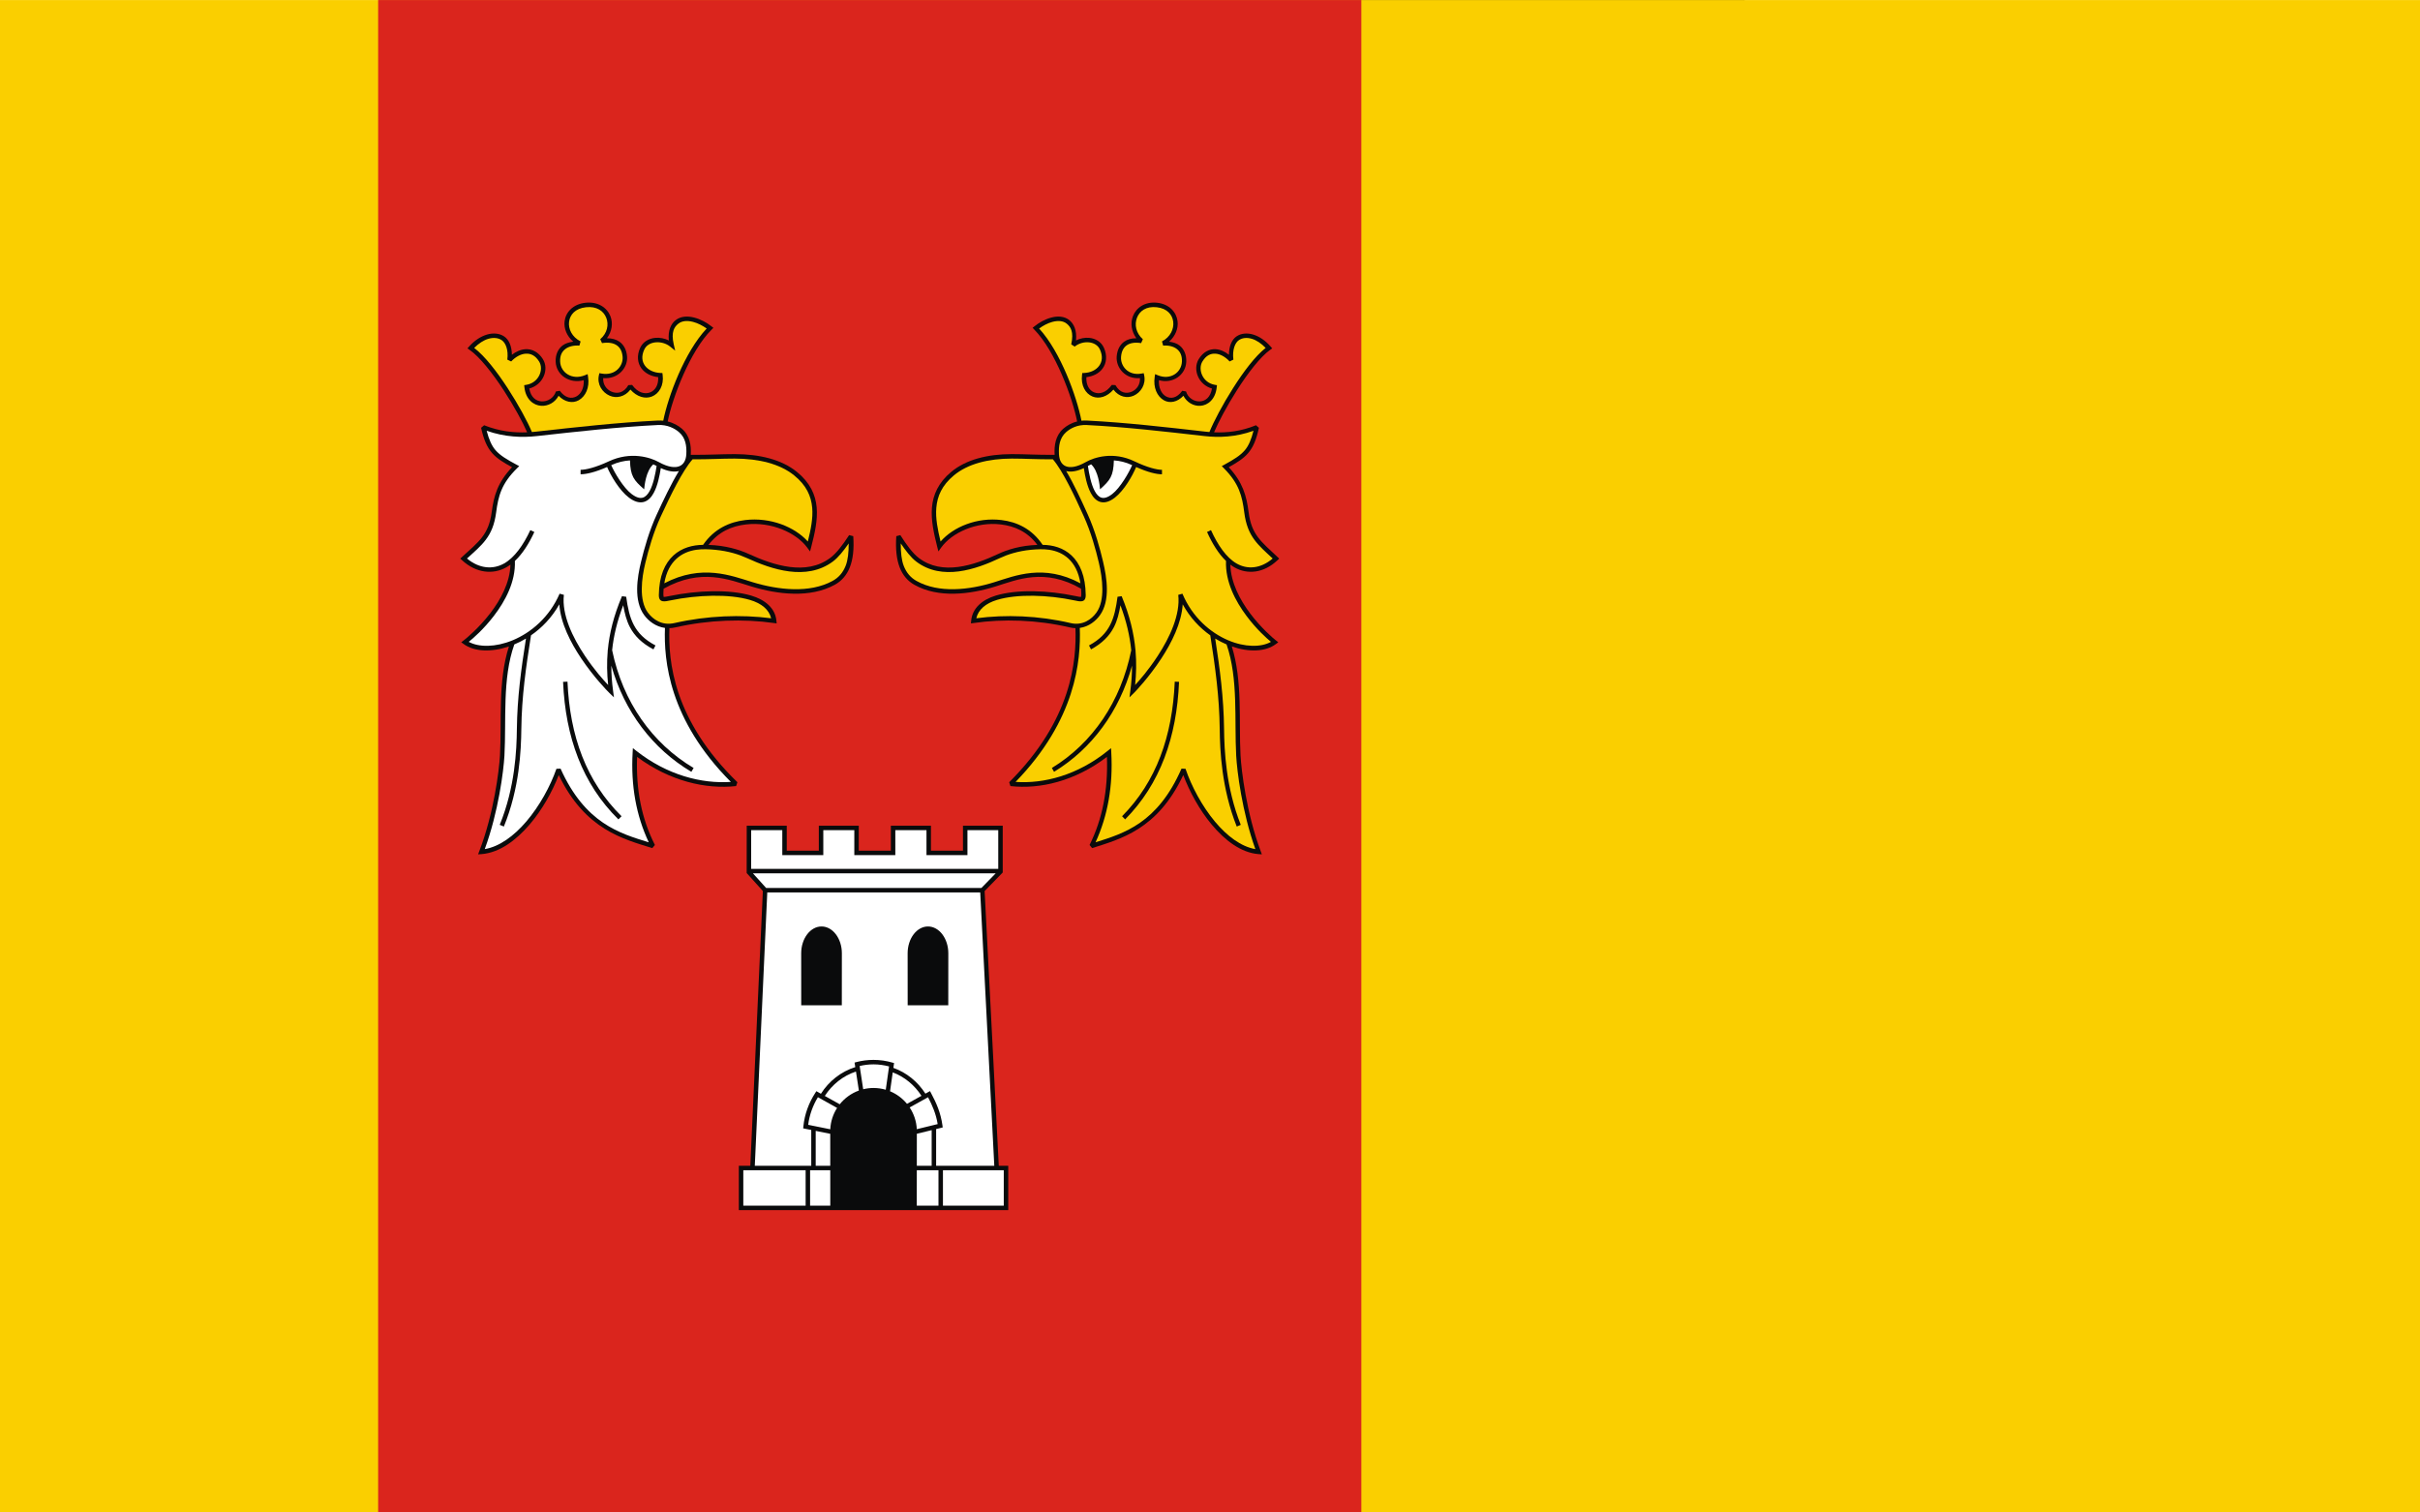
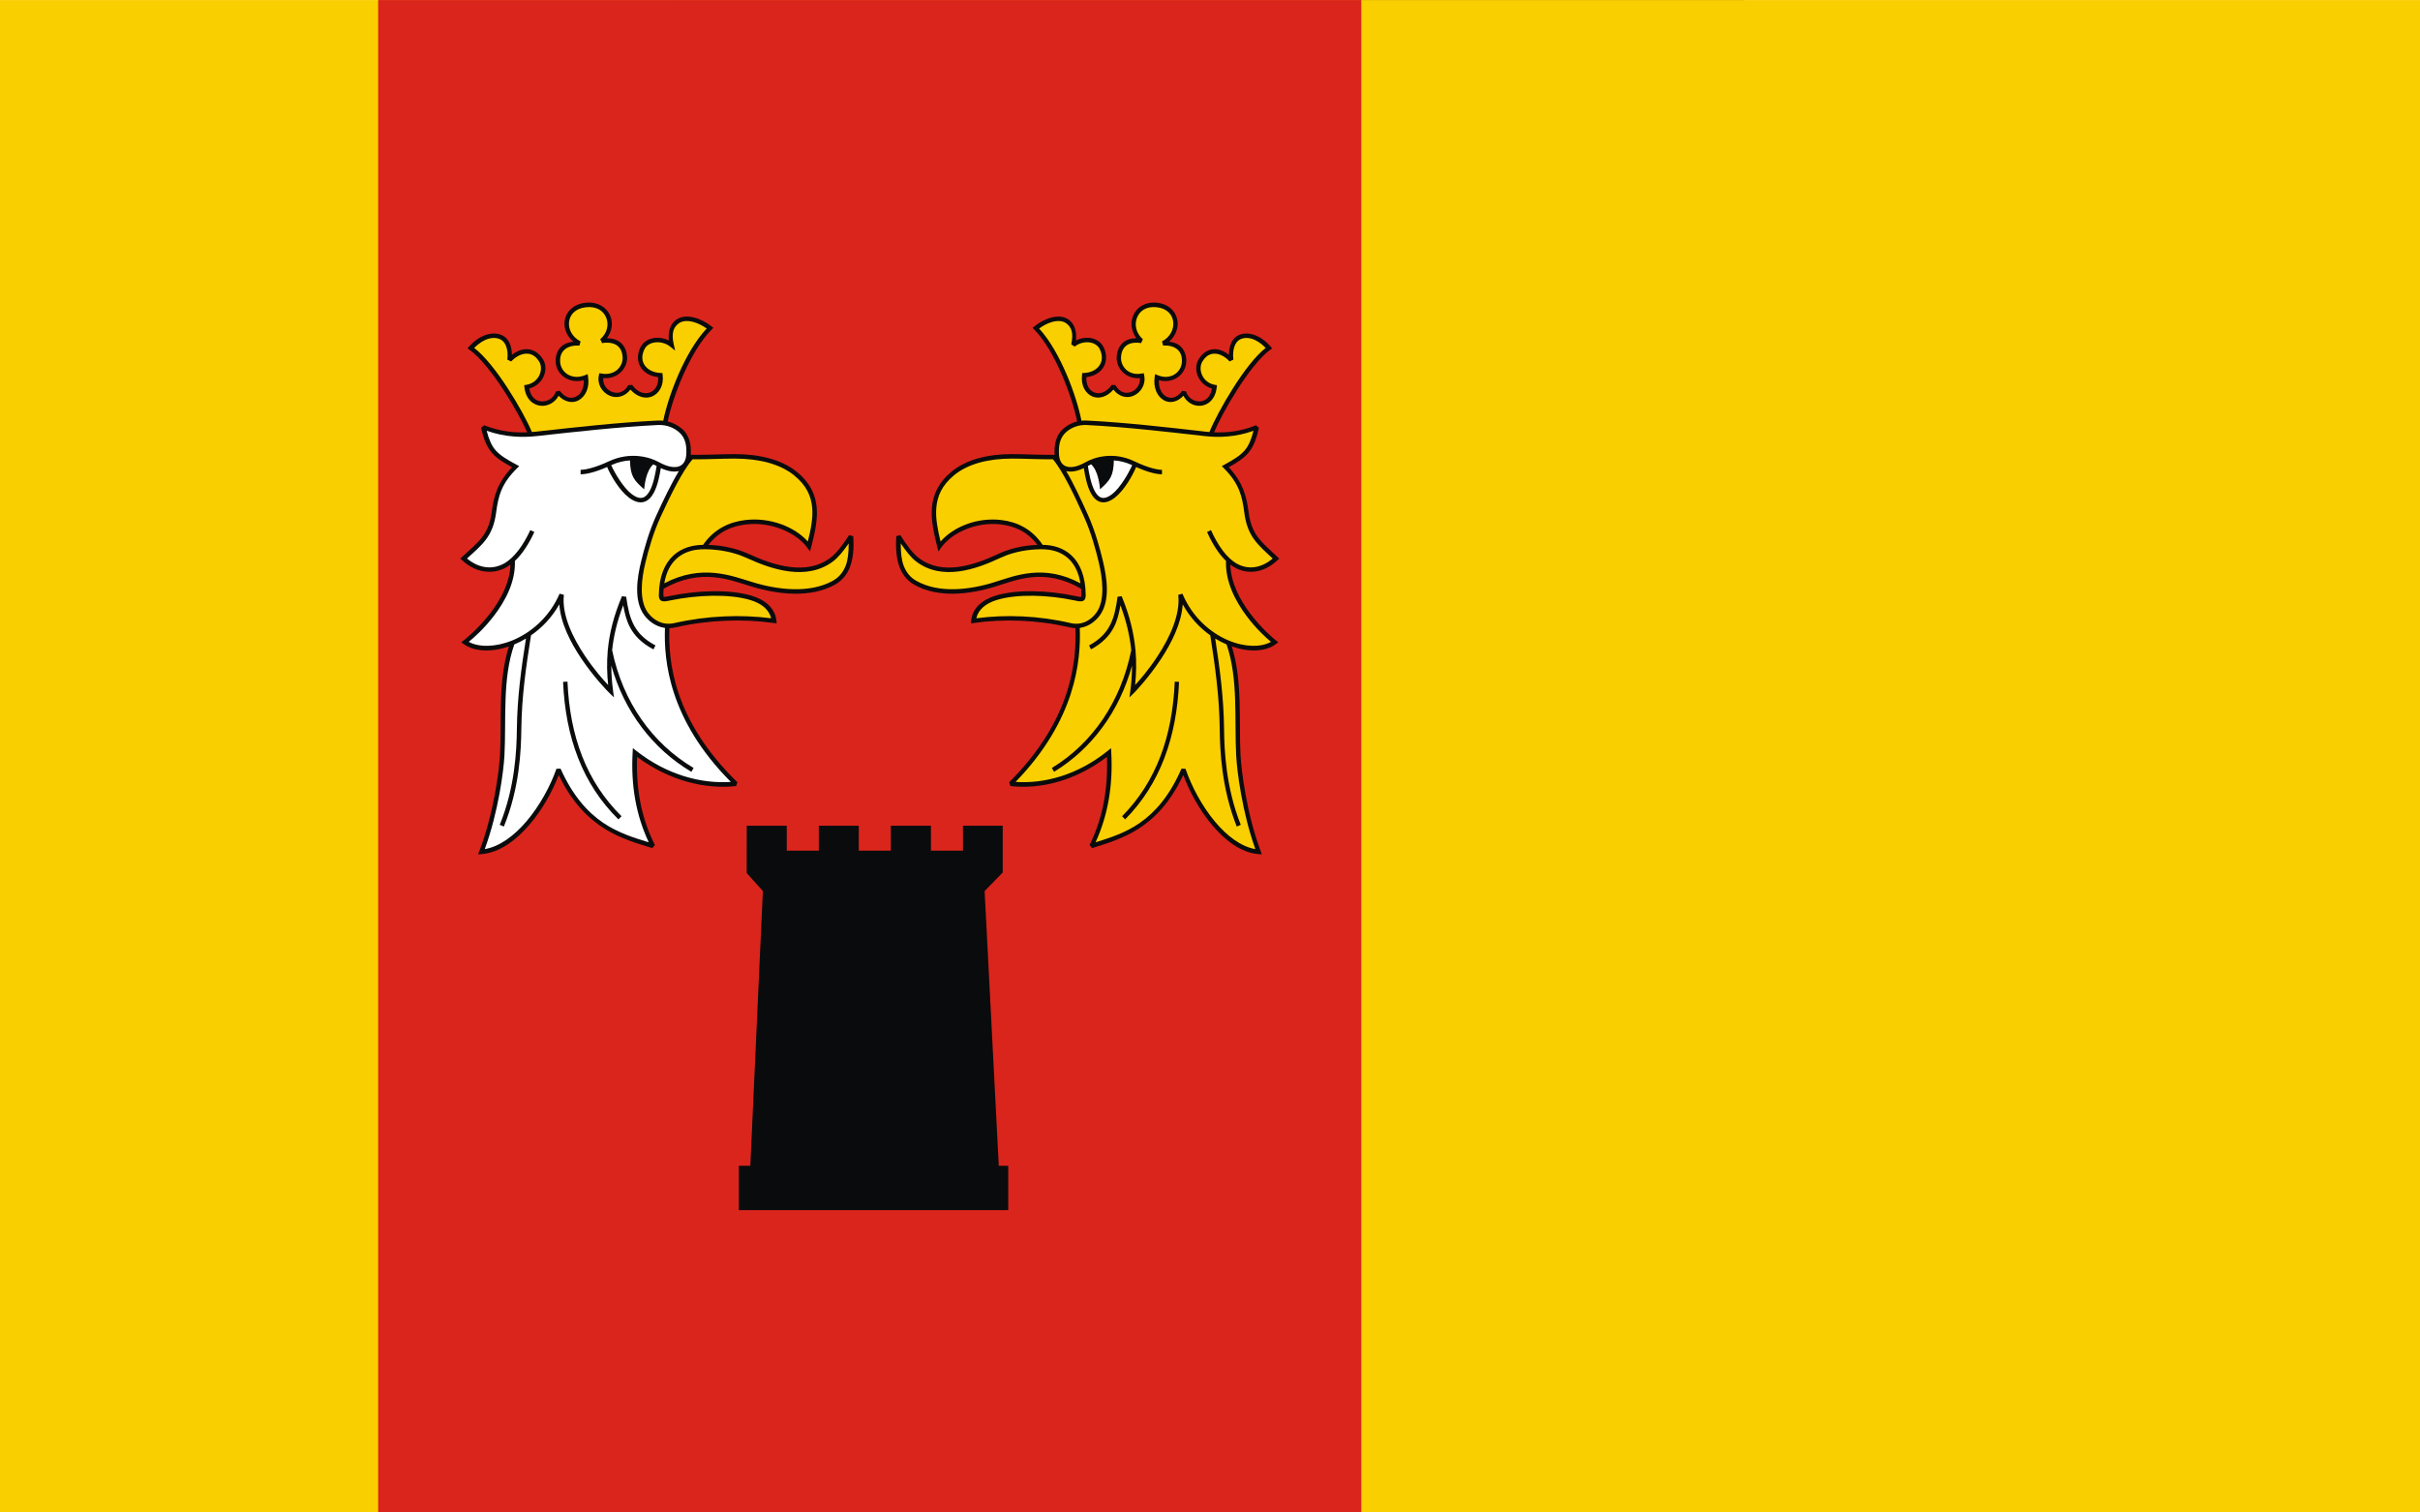
<svg xmlns="http://www.w3.org/2000/svg" xmlns:ns1="http://sodipodi.sourceforge.net/DTD/sodipodi-0.dtd" xmlns:ns2="http://www.inkscape.org/namespaces/inkscape" xml:space="preserve" width="800" height="500" style="shape-rendering:geometricPrecision; text-rendering:geometricPrecision; image-rendering:optimizeQuality; fill-rule:evenodd; clip-rule:evenodd" viewBox="0 0 210 297" id="svg2" ns1:version="0.32" ns2:version="0.45.1" ns1:docname="POL powiat myszkowski flag.svg" ns2:output_extension="org.inkscape.output.svg.inkscape" ns1:docbase="C:\Users\Mistrz\Desktop" version="1.0">
  <rect x="0" y="0" width="210" height="297" fill="#333333" stroke="none" />
  <ns1:namedview ns2:window-height="480" ns2:window-width="640" ns2:pageshadow="2" ns2:pageopacity="0.0" guidetolerance="10.0" gridtolerance="10.0" objecttolerance="10.0" borderopacity="1.0" bordercolor="#666666" pagecolor="#ffffff" id="base" />
  <defs id="defs4">
    <style type="text/css" id="style6">
   
    .fil2 {fill:#0A0B0C}
    .fil1 {fill:#DA251D}
    .fil3 {fill:white}
    .fil0 {fill:#FACF00}
   
  </style>
  </defs>
  <g id="Warstwa_x0020_1" transform="matrix(2.263,0,0,2.263,-132.6,-187.534)">
    <rect class="fil0" x="3.2953601e-005" y="82.875" width="210" height="131.25" id="rect10" style="fill:#facf00" />
    <rect class="fil1" x="32.812" y="82.875" width="85.313" height="131.25" id="rect12" style="fill:#da251d" />
    <path id="path34" class="fil2" d="M 50.795,109.142 C 49.721,109.262 49.089,109.96 48.991,110.742 C 48.913,111.37 49.184,112.038 49.745,112.517 C 49.397,112.563 49.068,112.652 48.812,112.85 C 48.422,113.152 48.19,113.644 48.216,114.262 C 48.265,115.409 49.421,116.202 50.654,115.858 C 50.689,116.539 50.411,117.049 50.029,117.262 C 49.603,117.499 49.056,117.431 48.575,116.779 L 48.237,116.837 C 48.056,117.413 47.508,117.73 46.991,117.699 C 46.509,117.671 46.062,117.348 45.925,116.583 C 47.136,116.257 47.663,114.921 47.108,114.033 C 46.719,113.41 46.157,113.138 45.6,113.171 C 45.184,113.195 44.775,113.376 44.417,113.654 C 44.409,112.922 44.172,112.346 43.746,112.062 C 43.329,111.785 42.793,111.743 42.259,111.9 C 41.724,112.057 41.181,112.406 40.709,112.933 L 40.563,113.1 L 40.742,113.225 C 41.612,113.82 42.749,115.263 43.725,116.762 C 44.601,118.108 45.362,119.506 45.743,120.382 C 44.602,120.43 43.341,120.302 42.009,119.77 L 41.746,119.991 C 41.972,121.016 42.259,121.681 42.717,122.199 C 43.132,122.668 43.7,123.013 44.433,123.411 C 43.178,124.724 42.85,125.903 42.667,127.294 C 42.534,128.304 42.253,128.93 41.83,129.486 C 41.406,130.041 40.824,130.528 40.092,131.198 L 39.938,131.34 L 40.092,131.481 C 41.319,132.617 42.791,132.738 43.925,132.102 C 44.05,132.032 44.172,131.953 44.291,131.865 C 44.25,133.422 43.44,134.912 42.538,136.085 C 41.556,137.361 40.47,138.26 40.23,138.443 L 40.021,138.601 L 40.234,138.755 C 41.15,139.428 42.635,139.481 44.161,138.963 C 43.19,141.97 43.545,145.471 43.383,148.421 C 43.313,149.708 42.846,153.467 41.592,156.72 L 41.484,157.003 L 41.788,156.983 C 43.326,156.861 44.762,155.809 45.954,154.416 C 47.044,153.143 47.919,151.579 48.483,150.121 C 50.784,154.887 54.106,155.674 56.599,156.462 L 56.828,156.191 C 55.677,153.94 55.174,151.389 55.282,148.546 C 58.128,150.662 61.263,151.367 63.873,151.079 L 63.985,150.746 C 58.4,145.321 57.983,140.2 58.086,137.376 C 58.252,137.372 58.424,137.351 58.603,137.31 C 61.51,136.644 64.54,136.559 67.147,136.931 L 67.393,136.964 L 67.368,136.718 C 67.265,135.639 66.383,134.903 65.173,134.548 C 63.273,133.99 60.519,134.09 58.094,134.589 C 57.832,134.643 57.634,134.677 57.586,134.668 C 57.532,134.478 57.586,134.023 57.583,133.953 C 60.835,132.129 63.268,133.172 65.202,133.76 C 67.487,134.455 70.289,134.786 72.43,133.614 C 73.013,133.295 73.464,132.798 73.738,132.102 C 74.013,131.406 74.118,130.517 74.038,129.394 L 73.68,129.302 C 73.121,130.162 72.57,130.889 72.034,131.285 C 70.986,132.063 69.769,132.222 68.531,132.065 C 67.292,131.907 66.04,131.428 64.973,130.94 C 64.132,130.555 62.963,130.204 61.477,130.151 C 62.355,129.001 63.499,128.522 64.719,128.377 C 66.924,128.116 69.1,129.099 70.047,130.39 L 70.289,130.719 L 70.393,130.323 C 70.697,129.148 70.961,128.001 70.864,126.898 C 70.766,125.796 70.288,124.743 69.151,123.82 C 67.822,122.739 65.91,122.278 63.752,122.274 C 62.574,122.272 61.427,122.351 59.998,122.336 L 59.938,122.336 C 59.939,122.325 59.939,122.314 59.94,122.303 C 59.981,121.543 59.872,120.675 59.169,120.07 C 58.87,119.813 58.45,119.566 57.935,119.442 C 58.35,117.38 59.876,113.329 61.748,111.471 L 61.902,111.317 L 61.731,111.183 C 61.336,110.869 60.796,110.57 60.236,110.425 C 59.675,110.281 59.073,110.293 58.615,110.659 C 58.247,110.953 57.943,111.503 58.036,112.412 C 57.665,112.225 57.24,112.147 56.84,112.188 C 56.303,112.243 55.793,112.521 55.553,113.042 C 55.236,113.728 55.318,114.384 55.67,114.85 C 55.988,115.271 56.513,115.528 57.111,115.596 C 57.152,116.284 56.845,116.748 56.419,116.916 C 55.963,117.097 55.355,116.965 54.849,116.27 L 54.524,116.287 C 54.121,116.985 53.539,117.062 53.053,116.85 C 52.613,116.657 52.301,116.209 52.341,115.679 C 53.638,115.79 54.494,114.775 54.411,113.796 C 54.365,113.253 54.147,112.802 53.757,112.525 C 53.469,112.32 53.098,112.219 52.662,112.221 C 53.103,111.63 53.205,110.91 52.966,110.304 C 52.673,109.565 51.886,109.02 50.795,109.142 L 50.795,109.142 z " style="fill:#0a0b0c" />
    <path id="path34_0" class="fil3" d="M 45.639,138.279 C 45.223,140.918 44.882,143.398 44.85,146.121 C 44.829,147.967 44.694,151.183 43.363,154.441 L 43.721,154.591 C 45.082,151.259 45.216,147.984 45.237,146.126 C 45.27,143.317 45.637,140.761 46.076,137.999 C 47.02,137.349 47.889,136.455 48.533,135.31 C 48.644,136.942 49.51,138.626 50.437,140.006 C 51.529,141.631 52.695,142.823 52.87,142.993 L 53.274,143.38 L 53.199,142.826 C 53.099,142.091 53.043,141.363 53.046,140.627 C 54.178,144.615 56.63,147.847 59.99,149.842 L 60.186,149.509 C 56.574,147.364 54.039,143.76 53.116,139.289 C 53.242,138.062 53.543,136.786 54.078,135.389 C 54.2,136.073 54.358,136.719 54.657,137.285 C 55.056,138.041 55.687,138.684 56.699,139.218 L 56.878,138.876 C 55.92,138.371 55.363,137.791 54.999,137.102 C 54.635,136.413 54.467,135.606 54.336,134.652 L 53.97,134.602 C 53.249,136.302 52.874,137.834 52.738,139.299 L 52.724,139.301 C 52.727,139.317 52.73,139.332 52.734,139.347 C 52.644,140.355 52.667,141.332 52.77,142.309 C 52.35,141.865 51.595,141.029 50.762,139.789 C 49.693,138.197 48.731,136.202 48.929,134.485 L 48.558,134.385 C 47.672,136.432 46.076,137.77 44.479,138.431 C 43.004,139.041 41.548,139.047 40.675,138.564 C 41.077,138.239 41.952,137.485 42.846,136.323 C 43.836,135.035 44.75,133.351 44.677,131.544 C 45.35,130.916 45.906,130.025 46.367,129.032 L 46.017,128.869 C 45.413,130.172 44.639,131.259 43.738,131.765 C 42.791,132.296 41.604,132.235 40.521,131.332 C 41.165,130.748 41.716,130.277 42.138,129.723 C 42.599,129.119 42.91,128.405 43.05,127.344 C 43.239,125.91 43.508,124.833 44.867,123.499 L 45.054,123.316 L 44.821,123.191 C 43.974,122.738 43.411,122.4 43.008,121.945 C 42.662,121.553 42.429,121.01 42.229,120.249 C 43.818,120.805 45.31,120.85 46.591,120.708 C 50.067,120.321 53.609,119.922 57.09,119.749 C 57.898,119.709 58.528,120.033 58.915,120.366 C 59.495,120.865 59.591,121.574 59.553,122.282 C 59.523,122.815 59.318,123.174 58.948,123.324 C 58.579,123.475 57.986,123.423 57.165,122.966 C 56.426,122.553 54.716,122.017 52.832,122.899 C 51.685,123.436 50.828,123.636 50.379,123.636 L 50.379,124.024 C 50.886,124.024 51.66,123.84 52.681,123.393 C 52.989,124.124 53.738,125.421 54.578,126.053 C 55.059,126.415 55.495,126.528 55.87,126.424 C 56.244,126.32 56.516,126.02 56.715,125.657 C 57.067,125.018 57.236,124.145 57.339,123.487 C 57.959,123.773 58.485,123.849 58.909,123.743 C 58.232,124.856 57.572,126.253 56.994,127.499 C 56.326,128.938 55.9,130.474 55.624,131.615 C 55.29,132.994 54.962,134.991 55.911,136.264 C 56.277,136.755 56.897,137.249 57.699,137.356 C 57.596,140.18 58.039,145.321 63.415,150.717 C 60.894,150.888 57.908,150.142 55.207,148.017 L 54.916,147.788 L 54.895,148.159 C 54.731,151.042 55.202,153.643 56.294,155.958 C 53.781,155.183 50.777,154.324 48.641,149.567 L 48.283,149.579 C 47.75,151.101 46.816,152.814 45.662,154.162 C 44.593,155.412 43.338,156.333 42.063,156.549 C 43.254,153.311 43.7,149.738 43.771,148.442 C 43.941,145.343 43.573,141.742 44.629,138.787 C 44.968,138.647 45.307,138.477 45.639,138.279 L 45.639,138.279 z M 56.687,123.162 C 56.043,123.741 55.925,125.014 55.895,125.328 C 54.99,124.539 54.703,124.183 54.664,122.82 C 54.157,122.851 53.605,122.971 53.036,123.232 C 53.319,123.882 54.093,125.2 54.811,125.74 C 55.236,126.06 55.538,126.117 55.77,126.053 C 56.001,125.989 56.202,125.783 56.374,125.47 C 56.697,124.881 56.874,123.962 56.976,123.302 C 56.894,123.257 56.797,123.209 56.687,123.162 L 56.687,123.162 z " style="fill:#ffffff" />
    <path id="path34_1" class="fil2" d="M 49.241,142.018 L 48.858,142.035 C 49.065,146.82 50.529,150.892 53.661,153.971 L 53.932,153.696 C 50.878,150.694 49.446,146.735 49.241,142.018 z " style="fill:#0a0b0c" />
    <path id="path34_2" class="fil0" d="M 46.154,120.358 C 45.775,119.447 44.979,117.977 44.05,116.55 C 43.122,115.124 42.079,113.773 41.146,113.059 C 41.54,112.666 41.966,112.389 42.367,112.271 C 42.818,112.139 43.224,112.181 43.529,112.384 C 43.87,112.61 44.129,113.208 44.021,114.075 L 44.354,114.234 C 44.732,113.834 45.195,113.583 45.621,113.559 C 46.047,113.534 46.448,113.708 46.779,114.238 C 47.202,114.915 46.775,116.084 45.662,116.263 L 45.483,116.292 L 45.504,116.475 C 45.615,117.506 46.276,118.042 46.966,118.083 C 47.567,118.119 48.165,117.789 48.47,117.212 C 49.014,117.773 49.691,117.892 50.216,117.6 C 50.806,117.271 51.175,116.506 51.028,115.575 L 50.991,115.333 L 50.766,115.425 C 49.648,115.885 48.645,115.208 48.604,114.246 C 48.581,113.727 48.756,113.385 49.05,113.159 C 49.343,112.932 49.776,112.823 50.274,112.859 L 50.379,112.496 C 49.622,112.105 49.302,111.406 49.379,110.792 C 49.455,110.178 49.909,109.634 50.841,109.53 C 51.791,109.424 52.376,109.862 52.607,110.447 C 52.839,111.031 52.703,111.775 52.083,112.305 L 52.237,112.642 C 52.822,112.55 53.248,112.64 53.532,112.842 C 53.817,113.044 53.985,113.368 54.024,113.829 C 54.09,114.609 53.401,115.503 52.191,115.283 L 52.008,115.25 L 51.966,115.433 C 51.792,116.224 52.261,116.925 52.899,117.204 C 53.477,117.457 54.209,117.32 54.703,116.675 C 55.268,117.313 55.984,117.507 56.561,117.279 C 57.194,117.029 57.619,116.313 57.498,115.4 L 57.474,115.238 L 57.311,115.233 C 56.73,115.21 56.246,114.972 55.978,114.617 C 55.71,114.262 55.634,113.787 55.903,113.204 C 56.078,112.825 56.448,112.62 56.882,112.575 C 57.316,112.531 57.803,112.663 58.153,112.946 L 58.586,113.296 L 58.547,113.125 L 58.461,112.75 C 58.214,111.658 58.518,111.23 58.857,110.959 C 59.187,110.695 59.648,110.674 60.14,110.801 C 60.564,110.91 60.98,111.136 61.319,111.376 C 59.402,113.409 57.967,117.289 57.551,119.376 C 57.397,119.359 57.236,119.354 57.069,119.362 C 53.572,119.535 50.025,119.934 46.55,120.32 C 46.42,120.335 46.288,120.347 46.154,120.358 L 46.154,120.358 z M 62.054,130.577 C 63.205,130.687 64.126,130.981 64.81,131.294 C 65.894,131.791 67.177,132.287 68.481,132.452 C 69.784,132.618 71.119,132.446 72.264,131.598 C 72.746,131.241 73.195,130.666 73.643,130.024 C 73.645,130.8 73.574,131.469 73.38,131.961 C 73.135,132.582 72.753,132.998 72.243,133.277 C 70.256,134.365 67.547,134.069 65.314,133.39 C 63.462,132.827 60.904,131.777 57.642,133.484 C 57.807,132.489 58.199,131.807 58.703,131.348 C 59.187,130.907 59.788,130.668 60.415,130.576 C 60.95,130.498 61.517,130.526 62.054,130.577 L 62.054,130.577 z M 63.748,122.662 C 65.85,122.665 67.68,123.121 68.91,124.12 C 69.977,124.987 70.386,125.916 70.476,126.932 C 70.556,127.838 70.353,128.827 70.097,129.857 C 68.957,128.586 66.846,127.737 64.673,127.995 C 63.303,128.157 61.967,128.752 61.007,130.148 C 60.101,130.155 59.163,130.403 58.44,131.061 C 57.69,131.744 57.188,132.855 57.169,134.502 C 57.161,135.211 57.707,135.064 58.169,134.969 C 60.546,134.479 63.276,134.398 65.064,134.923 C 66.08,135.221 66.731,135.762 66.914,136.519 C 64.322,136.184 61.369,136.282 58.515,136.935 C 57.442,137.181 56.651,136.608 56.224,136.035 C 55.422,134.96 55.672,133.054 55.999,131.707 C 56.272,130.577 56.694,129.067 57.344,127.665 C 58.175,125.876 59.194,123.761 60.094,122.724 C 61.486,122.734 62.62,122.66 63.748,122.662 L 63.748,122.662 z " style="fill:#facf00" />
    <g id="_123031800">
      <polygon id="line54" class="fil2" points="64.11,184.025 64.11,187.875 87.487,187.875 87.487,184.025 86.665,184.025 85.437,160.189 87.008,158.577 87.008,154.516 83.558,154.516 83.558,156.683 80.779,156.683 80.779,154.516 77.3,154.516 77.3,156.683 74.517,156.683 74.517,154.516 71.051,154.516 71.051,156.683 68.268,156.683 68.268,154.516 64.794,154.516 64.79,158.624 66.194,160.185 65.106,184.025 64.11,184.025 " style="fill:#0a0b0c" />
-       <path id="line54_3" class="fil3" d="M 81.433,184.413 L 81.433,187.488 L 79.549,187.488 L 79.553,184.413 L 81.433,184.413 z M 72.045,187.488 L 70.293,187.488 L 70.293,184.413 L 72.043,184.413 L 72.045,187.488 z M 81.821,187.488 L 81.821,184.413 L 87.099,184.413 L 87.099,187.488 L 81.821,187.488 z M 70.393,180.921 L 70.393,184.025 L 65.495,184.025 L 66.577,160.307 L 85.055,160.307 L 86.276,184.025 L 81.229,184.025 L 81.229,180.841 L 81.8,180.701 L 81.779,180.53 C 81.63,179.433 81.25,178.578 80.788,177.718 L 80.696,177.547 L 80.299,177.768 C 79.64,176.735 78.665,175.939 77.519,175.531 L 77.58,175.114 L 77.417,175.068 C 76.903,174.919 76.358,174.839 75.796,174.839 C 75.287,174.839 74.794,174.903 74.322,175.026 L 74.151,175.072 L 74.214,175.465 C 72.979,175.851 71.928,176.682 71.232,177.778 L 70.839,177.555 L 70.739,177.709 C 70.19,178.556 69.816,179.539 69.71,180.605 L 69.693,180.78 L 70.393,180.921 L 70.393,180.921 z M 70.78,184.025 L 70.78,180.999 L 72.041,181.253 L 72.043,184.025 L 70.78,184.025 z M 72.045,180.859 L 70.126,180.472 C 70.239,179.601 70.537,178.791 70.972,178.076 L 72.637,179.007 C 72.289,179.547 72.076,180.18 72.045,180.859 z M 72.865,178.69 L 71.57,177.967 C 72.209,176.972 73.162,176.214 74.273,175.851 L 74.526,177.499 C 73.868,177.737 73.295,178.154 72.865,178.69 L 72.865,178.69 z M 74.901,177.385 L 74.593,175.368 C 74.982,175.279 75.38,175.226 75.796,175.226 C 76.263,175.226 76.714,175.294 77.146,175.406 L 76.859,177.429 C 76.522,177.33 76.166,177.276 75.799,177.276 L 75.799,177.276 C 75.489,177.276 75.189,177.314 74.901,177.385 L 74.901,177.385 z M 77.231,177.561 L 77.464,175.922 C 78.485,176.305 79.358,177.027 79.957,177.957 L 78.701,178.652 C 78.311,178.178 77.807,177.8 77.231,177.561 z M 78.933,178.965 L 80.529,178.08 C 80.912,178.812 81.219,179.529 81.363,180.409 L 79.552,180.851 C 79.519,180.157 79.295,179.512 78.933,178.965 L 78.933,178.965 z M 79.556,181.248 L 80.842,180.935 L 80.842,184.025 L 79.553,184.025 L 79.556,181.248 z M 69.906,184.413 L 69.906,187.488 L 64.498,187.488 L 64.498,184.413 L 69.906,184.413 z M 86.62,158.262 L 65.177,158.262 L 65.181,154.904 L 67.881,154.904 L 67.881,157.07 L 71.439,157.07 L 71.439,154.904 L 74.13,154.904 L 74.13,157.07 L 77.688,157.07 L 77.688,154.904 L 80.392,154.904 L 80.392,157.07 L 83.946,157.07 L 83.946,154.904 L 86.62,154.904 L 86.62,158.262 z M 65.331,158.649 L 86.4,158.649 L 85.158,159.92 L 66.477,159.92 L 65.331,158.649 z " style="fill:#ffffff" />
-       <path id="path58" class="fil2" d="M 71.285,163.261 C 72.257,163.261 73.05,164.307 73.05,165.589 L 73.046,170.099 L 69.523,170.102 L 69.52,165.589 C 69.52,164.307 70.313,163.261 71.285,163.261 L 71.285,163.261 L 71.285,163.261 z M 80.522,163.261 C 81.494,163.261 82.287,164.307 82.287,165.589 L 82.283,170.099 L 78.76,170.102 L 78.757,165.589 C 78.757,164.307 79.55,163.261 80.522,163.261 L 80.522,163.261 L 80.522,163.261 z " style="fill:#0a0b0c" />
+       <path id="path58" class="fil2" d="M 71.285,163.261 C 72.257,163.261 73.05,164.307 73.05,165.589 L 73.046,170.099 L 69.523,170.102 L 69.52,165.589 L 71.285,163.261 L 71.285,163.261 z M 80.522,163.261 C 81.494,163.261 82.287,164.307 82.287,165.589 L 82.283,170.099 L 78.76,170.102 L 78.757,165.589 C 78.757,164.307 79.55,163.261 80.522,163.261 L 80.522,163.261 L 80.522,163.261 z " style="fill:#0a0b0c" />
    </g>
    <path id="path34_4" class="fil2" d="M 100.421,109.142 C 101.467,109.262 102.084,109.96 102.179,110.742 C 102.255,111.37 101.991,112.038 101.444,112.517 C 101.783,112.563 102.103,112.652 102.353,112.85 C 102.734,113.152 102.96,113.644 102.934,114.262 C 102.886,115.409 101.76,116.202 100.559,115.858 C 100.524,116.539 100.795,117.049 101.168,117.262 C 101.582,117.499 102.115,117.431 102.585,116.779 L 102.913,116.837 C 103.09,117.413 103.624,117.73 104.127,117.699 C 104.597,117.671 105.033,117.348 105.166,116.583 C 103.986,116.257 103.473,114.921 104.014,114.033 C 104.393,113.41 104.941,113.138 105.483,113.171 C 105.888,113.195 106.287,113.376 106.636,113.654 C 106.643,112.922 106.874,112.346 107.29,112.062 C 107.696,111.785 108.218,111.743 108.739,111.9 C 109.26,112.057 109.788,112.406 110.249,112.933 L 110.391,113.1 L 110.216,113.225 C 109.369,113.82 108.261,115.263 107.31,116.762 C 106.456,118.108 105.715,119.506 105.344,120.382 C 106.455,120.43 107.684,120.302 108.982,119.77 L 109.238,119.991 C 109.018,121.016 108.739,121.681 108.292,122.199 C 107.888,122.668 107.334,123.013 106.62,123.411 C 107.843,124.724 108.162,125.903 108.341,127.294 C 108.471,128.304 108.744,128.93 109.157,129.486 C 109.57,130.041 110.137,130.528 110.85,131.198 L 111,131.34 L 110.85,131.481 C 109.655,132.617 108.22,132.738 107.115,132.102 C 106.993,132.032 106.874,131.953 106.758,131.865 C 106.798,133.422 107.588,134.912 108.467,136.085 C 109.423,137.361 110.481,138.26 110.716,138.443 L 110.919,138.601 L 110.712,138.755 C 109.819,139.428 108.372,139.481 106.885,138.963 C 107.831,141.97 107.485,145.471 107.643,148.421 C 107.712,149.708 108.166,153.467 109.388,156.72 L 109.494,157.003 L 109.198,156.983 C 107.699,156.861 106.299,155.809 105.138,154.416 C 104.076,153.143 103.224,151.579 102.674,150.121 C 100.432,154.887 97.195,155.674 94.766,156.462 L 94.543,156.191 C 95.665,153.94 96.154,151.389 96.049,148.546 C 93.276,150.662 90.222,151.367 87.678,151.079 L 87.569,150.746 C 93.011,145.321 93.418,140.2 93.317,137.376 C 93.155,137.372 92.987,137.351 92.814,137.31 C 89.981,136.644 87.028,136.559 84.488,136.931 L 84.248,136.964 L 84.272,136.718 C 84.373,135.639 85.233,134.903 86.412,134.548 C 88.263,133.99 90.946,134.09 93.309,134.589 C 93.564,134.643 93.758,134.677 93.804,134.668 C 93.857,134.478 93.805,134.023 93.807,133.953 C 90.638,132.129 88.268,133.172 86.383,133.76 C 84.157,134.455 81.427,134.786 79.34,133.614 C 78.772,133.295 78.333,132.798 78.066,132.102 C 77.799,131.406 77.695,130.517 77.773,129.394 L 78.123,129.302 C 78.667,130.162 79.204,130.889 79.726,131.285 C 80.748,132.063 81.933,132.222 83.14,132.065 C 84.347,131.907 85.567,131.428 86.607,130.94 C 87.425,130.555 88.565,130.204 90.013,130.151 C 89.158,129.001 88.043,128.522 86.854,128.377 C 84.706,128.116 82.585,129.099 81.662,130.39 L 81.427,130.719 L 81.325,130.323 C 81.029,129.148 80.772,128.001 80.867,126.898 C 80.962,125.796 81.428,124.743 82.535,123.82 C 83.831,122.739 85.693,122.278 87.796,122.274 C 88.944,122.272 90.061,122.351 91.454,122.336 L 91.513,122.336 C 91.512,122.325 91.511,122.314 91.51,122.303 C 91.47,121.543 91.577,120.675 92.261,120.07 C 92.553,119.813 92.962,119.566 93.465,119.442 C 93.06,117.38 91.573,113.329 89.749,111.471 L 89.599,111.317 L 89.765,111.183 C 90.15,110.869 90.676,110.57 91.222,110.425 C 91.769,110.281 92.356,110.293 92.801,110.659 C 93.16,110.953 93.456,111.503 93.366,112.412 C 93.727,112.225 94.141,112.147 94.531,112.188 C 95.054,112.243 95.551,112.521 95.785,113.042 C 96.094,113.728 96.014,114.384 95.671,114.85 C 95.362,115.271 94.85,115.528 94.267,115.596 C 94.227,116.284 94.526,116.748 94.941,116.916 C 95.385,117.097 95.978,116.965 96.471,116.27 L 96.788,116.287 C 97.18,116.985 97.748,117.062 98.221,116.85 C 98.65,116.657 98.954,116.209 98.915,115.679 C 97.651,115.79 96.817,114.775 96.897,113.796 C 96.942,113.253 97.155,112.802 97.535,112.525 C 97.816,112.32 98.177,112.219 98.602,112.221 C 98.172,111.63 98.073,110.91 98.306,110.304 C 98.591,109.565 99.358,109.02 100.421,109.142 L 100.421,109.142 z " style="fill:#0a0b0c" />
    <path id="path34_5" class="fil3" d="M 94.68,123.161 C 95.308,123.74 95.423,125.013 95.452,125.327 C 96.334,124.538 96.614,124.183 96.652,122.82 C 97.146,122.851 97.683,122.971 98.238,123.232 C 97.962,123.882 97.207,125.199 96.508,125.74 C 96.094,126.059 95.799,126.117 95.574,126.052 C 95.349,125.988 95.153,125.782 94.986,125.469 C 94.67,124.88 94.498,123.961 94.399,123.302 C 94.478,123.256 94.573,123.208 94.68,123.161 L 94.68,123.161 z " style="fill:#ffffff" />
    <path id="path34_6" class="fil0" d="M 104.944,120.358 C 105.313,119.447 106.088,117.977 106.994,116.55 C 107.898,115.124 108.914,113.773 109.823,113.059 C 109.44,112.666 109.025,112.389 108.634,112.271 C 108.194,112.139 107.798,112.181 107.501,112.384 C 107.17,112.61 106.916,113.208 107.022,114.075 L 106.697,114.234 C 106.329,113.834 105.878,113.583 105.463,113.559 C 105.048,113.534 104.657,113.708 104.335,114.238 C 103.922,114.915 104.339,116.084 105.423,116.263 L 105.597,116.292 L 105.577,116.475 C 105.469,117.506 104.825,118.042 104.152,118.083 C 103.567,118.119 102.984,117.789 102.687,117.212 C 102.157,117.773 101.497,117.892 100.986,117.6 C 100.411,117.271 100.052,116.506 100.194,115.575 L 100.231,115.333 L 100.45,115.425 C 101.54,115.885 102.517,115.208 102.557,114.246 C 102.578,113.727 102.408,113.385 102.122,113.159 C 101.837,112.932 101.415,112.823 100.929,112.859 L 100.827,112.496 C 101.564,112.105 101.876,111.406 101.802,110.792 C 101.727,110.178 101.285,109.634 100.377,109.53 C 99.451,109.424 98.881,109.862 98.656,110.447 C 98.43,111.031 98.563,111.775 99.167,112.305 L 99.017,112.642 C 98.447,112.55 98.032,112.64 97.754,112.842 C 97.477,113.044 97.313,113.368 97.275,113.829 C 97.211,114.609 97.882,115.503 99.062,115.283 L 99.24,115.25 L 99.281,115.433 C 99.45,116.224 98.993,116.925 98.371,117.204 C 97.808,117.457 97.096,117.32 96.614,116.675 C 96.063,117.313 95.365,117.507 94.803,117.279 C 94.187,117.029 93.772,116.313 93.89,115.4 L 93.914,115.238 L 94.073,115.233 C 94.639,115.21 95.11,114.972 95.371,114.617 C 95.633,114.262 95.707,113.787 95.445,113.204 C 95.274,112.825 94.913,112.62 94.491,112.575 C 94.068,112.531 93.593,112.663 93.252,112.946 L 92.952,112.75 C 93.193,111.658 92.897,111.23 92.567,110.959 C 92.245,110.695 91.795,110.674 91.316,110.801 C 90.903,110.91 90.497,111.136 90.167,111.376 C 92.035,113.409 93.433,117.289 93.839,119.376 C 93.989,119.359 94.145,119.354 94.308,119.362 C 97.716,119.535 101.172,119.934 104.558,120.32 C 104.685,120.335 104.814,120.347 104.944,120.358 L 104.944,120.358 z M 105.445,138.279 C 105.85,140.918 106.184,143.399 106.214,146.122 C 106.235,147.967 106.367,151.184 107.663,154.442 L 107.314,154.592 C 105.988,151.259 105.858,147.984 105.837,146.126 C 105.805,143.318 105.448,140.762 105.019,137.999 C 104.1,137.35 103.254,136.455 102.626,135.31 C 102.517,136.943 101.673,138.626 100.771,140.006 C 99.707,141.632 98.57,142.824 98.4,142.993 L 98.006,143.38 L 98.079,142.826 C 98.177,142.091 98.231,141.364 98.228,140.627 C 97.125,144.615 94.736,147.847 91.462,149.842 L 91.272,149.509 C 94.791,147.364 97.26,143.76 98.16,139.289 C 98.037,138.062 97.744,136.786 97.223,135.389 C 97.103,136.073 96.95,136.719 96.658,137.285 C 96.269,138.041 95.655,138.684 94.669,139.218 L 94.495,138.877 C 95.428,138.371 95.971,137.791 96.326,137.102 C 96.68,136.413 96.844,135.606 96.971,134.652 L 97.328,134.602 C 98.031,136.302 98.396,137.834 98.528,139.299 L 98.542,139.302 C 98.539,139.317 98.536,139.332 98.533,139.347 C 98.62,140.355 98.597,141.332 98.497,142.31 C 98.907,141.865 99.642,141.03 100.454,139.789 C 101.496,138.197 102.432,136.202 102.24,134.486 L 102.601,134.386 C 103.464,136.432 105.019,137.77 106.576,138.431 C 108.013,139.041 109.432,139.048 110.282,138.564 C 109.891,138.239 109.038,137.485 108.167,136.323 C 107.202,135.035 106.312,133.351 106.383,131.545 C 105.727,130.916 105.185,130.025 104.737,129.032 L 105.078,128.869 C 105.666,130.172 106.42,131.259 107.298,131.765 C 108.221,132.296 109.377,132.235 110.432,131.332 C 109.805,130.748 109.268,130.277 108.857,129.724 C 108.408,129.119 108.104,128.405 107.968,127.345 C 107.784,125.911 107.522,124.834 106.198,123.499 L 106.015,123.316 L 106.243,123.191 C 107.068,122.738 107.616,122.401 108.009,121.945 C 108.346,121.553 108.573,121.01 108.768,120.249 C 107.22,120.805 105.766,120.85 104.517,120.708 C 101.131,120.322 97.68,119.922 94.288,119.75 C 93.501,119.71 92.887,120.033 92.51,120.366 C 91.945,120.865 91.851,121.574 91.888,122.283 C 91.917,122.815 92.117,123.174 92.477,123.324 C 92.837,123.475 93.415,123.423 94.215,122.966 C 94.935,122.553 96.601,122.017 98.436,122.899 C 99.554,123.437 100.389,123.637 100.827,123.637 L 100.827,124.024 C 100.333,124.024 99.578,123.841 98.584,123.393 C 98.284,124.124 97.554,125.421 96.736,126.053 C 96.267,126.415 95.842,126.528 95.477,126.424 C 95.112,126.32 94.847,126.02 94.653,125.657 C 94.311,125.018 94.146,124.146 94.045,123.488 C 93.441,123.773 92.929,123.849 92.515,123.743 C 93.175,124.856 93.818,126.253 94.381,127.499 C 95.032,128.938 95.447,130.474 95.717,131.615 C 96.042,132.994 96.361,134.992 95.436,136.264 C 95.08,136.755 94.476,137.249 93.695,137.356 C 93.795,140.18 93.363,145.321 88.125,150.717 C 90.581,150.888 93.491,150.142 96.123,148.017 L 96.407,147.788 L 96.427,148.159 C 96.587,151.042 96.128,153.643 95.063,155.958 C 97.513,155.183 100.439,154.324 102.52,149.567 L 102.869,149.58 C 103.388,151.101 104.298,152.814 105.423,154.162 C 106.465,155.412 107.687,156.333 108.93,156.55 C 107.769,153.311 107.335,149.739 107.266,148.442 C 107.1,145.343 107.459,141.742 106.43,138.788 C 106.1,138.647 105.769,138.478 105.445,138.279 L 105.445,138.279 z M 89.451,130.577 C 88.329,130.687 87.432,130.981 86.766,131.294 C 85.71,131.791 84.459,132.287 83.189,132.452 C 81.919,132.618 80.618,132.446 79.503,131.598 C 79.034,131.241 78.596,130.666 78.159,130.024 C 78.157,130.8 78.226,131.469 78.415,131.961 C 78.654,132.582 79.027,132.998 79.523,133.277 C 81.46,134.365 84.099,134.069 86.274,133.39 C 88.079,132.827 90.572,131.777 93.75,133.484 C 93.589,132.489 93.208,131.807 92.717,131.348 C 92.245,130.907 91.659,130.668 91.048,130.576 C 90.526,130.498 89.974,130.526 89.451,130.577 L 89.451,130.577 z M 87.801,122.662 C 85.752,122.665 83.969,123.121 82.771,124.12 C 81.731,124.987 81.332,125.916 81.245,126.932 C 81.167,127.838 81.364,128.827 81.614,129.857 C 82.725,128.586 84.782,127.737 86.9,127.995 C 88.234,128.157 89.535,128.752 90.472,130.148 C 91.354,130.155 92.268,130.403 92.972,131.061 C 93.704,131.744 94.192,132.855 94.21,134.502 C 94.218,135.211 93.687,135.064 93.236,134.969 C 90.92,134.479 88.26,134.398 86.518,134.923 C 85.529,135.221 84.894,135.762 84.716,136.519 C 87.241,136.184 90.118,136.282 92.899,136.935 C 93.945,137.181 94.716,136.608 95.132,136.035 C 95.913,134.96 95.669,133.054 95.351,131.707 C 95.085,130.577 94.674,129.067 94.04,127.665 C 93.231,125.876 92.238,123.761 91.361,122.724 C 90.004,122.734 88.9,122.66 87.801,122.662 L 87.801,122.662 z " style="fill:#facf00" />
    <path id="path34_7" class="fil2" d="M 101.935,142.018 L 102.308,142.035 C 102.106,146.82 100.68,150.892 97.628,153.971 L 97.364,153.696 C 100.34,150.694 101.736,146.735 101.935,142.018 z " style="fill:#0a0b0c" />
  </g>
</svg>